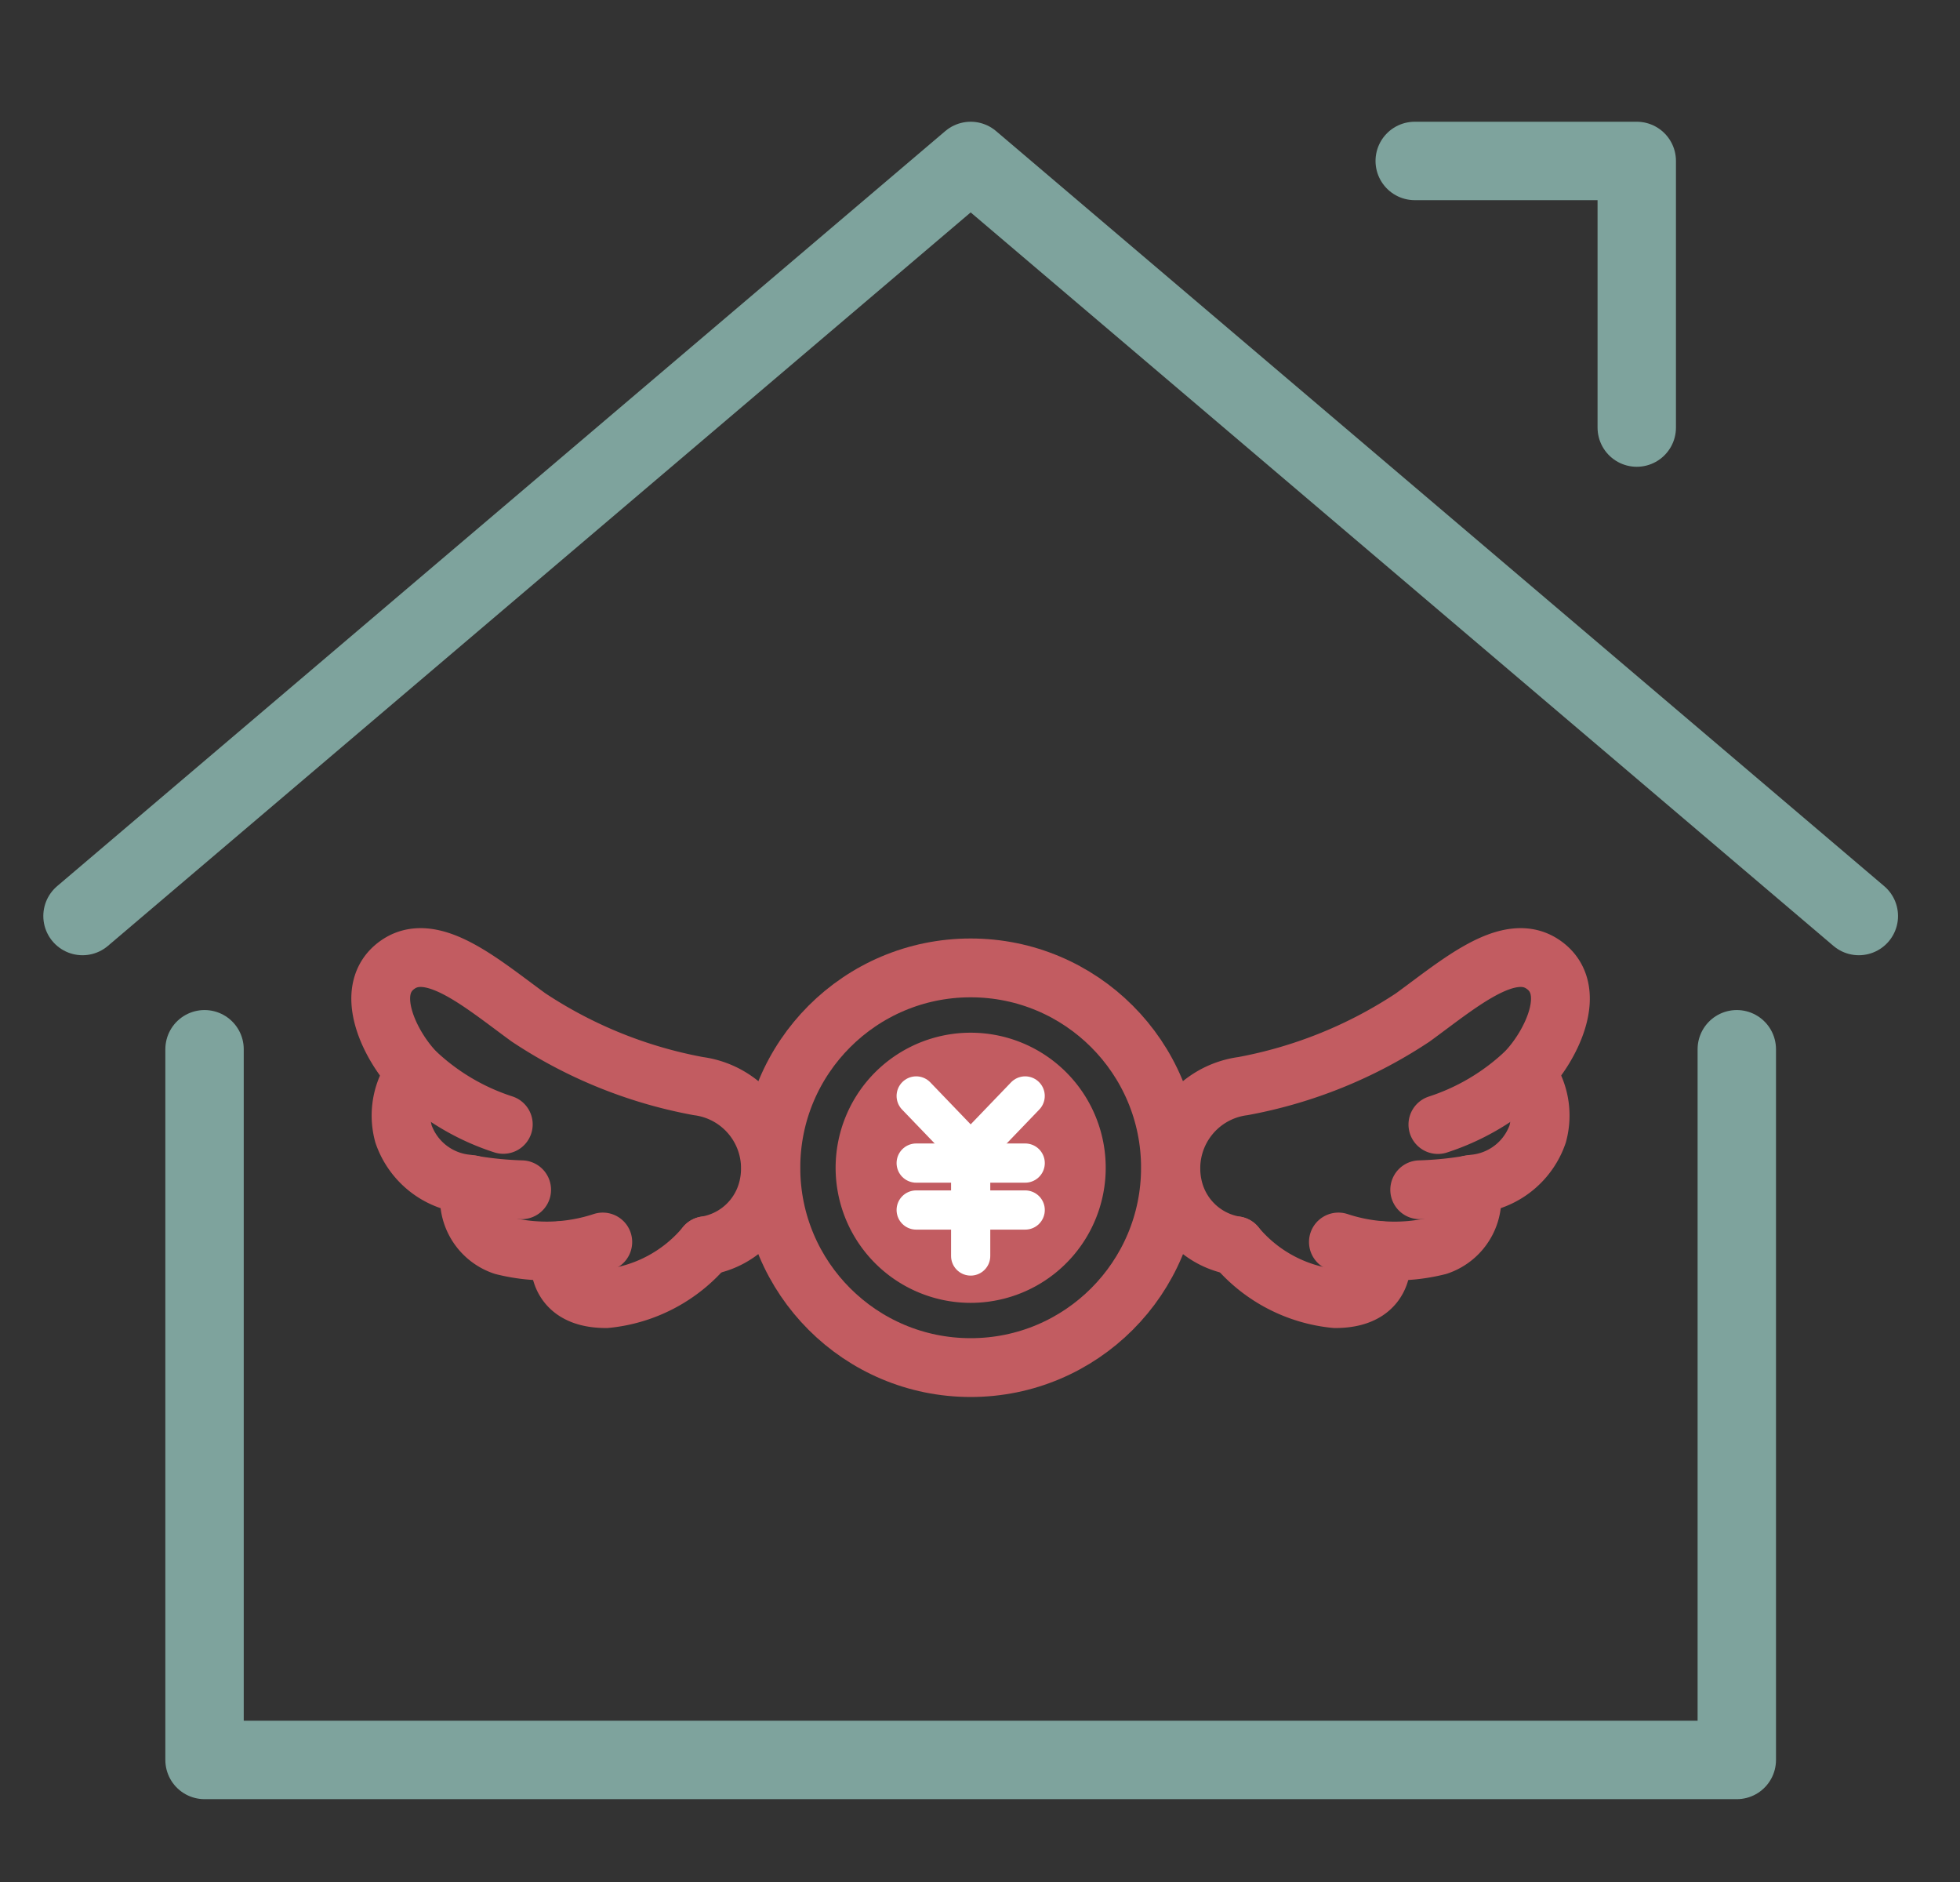
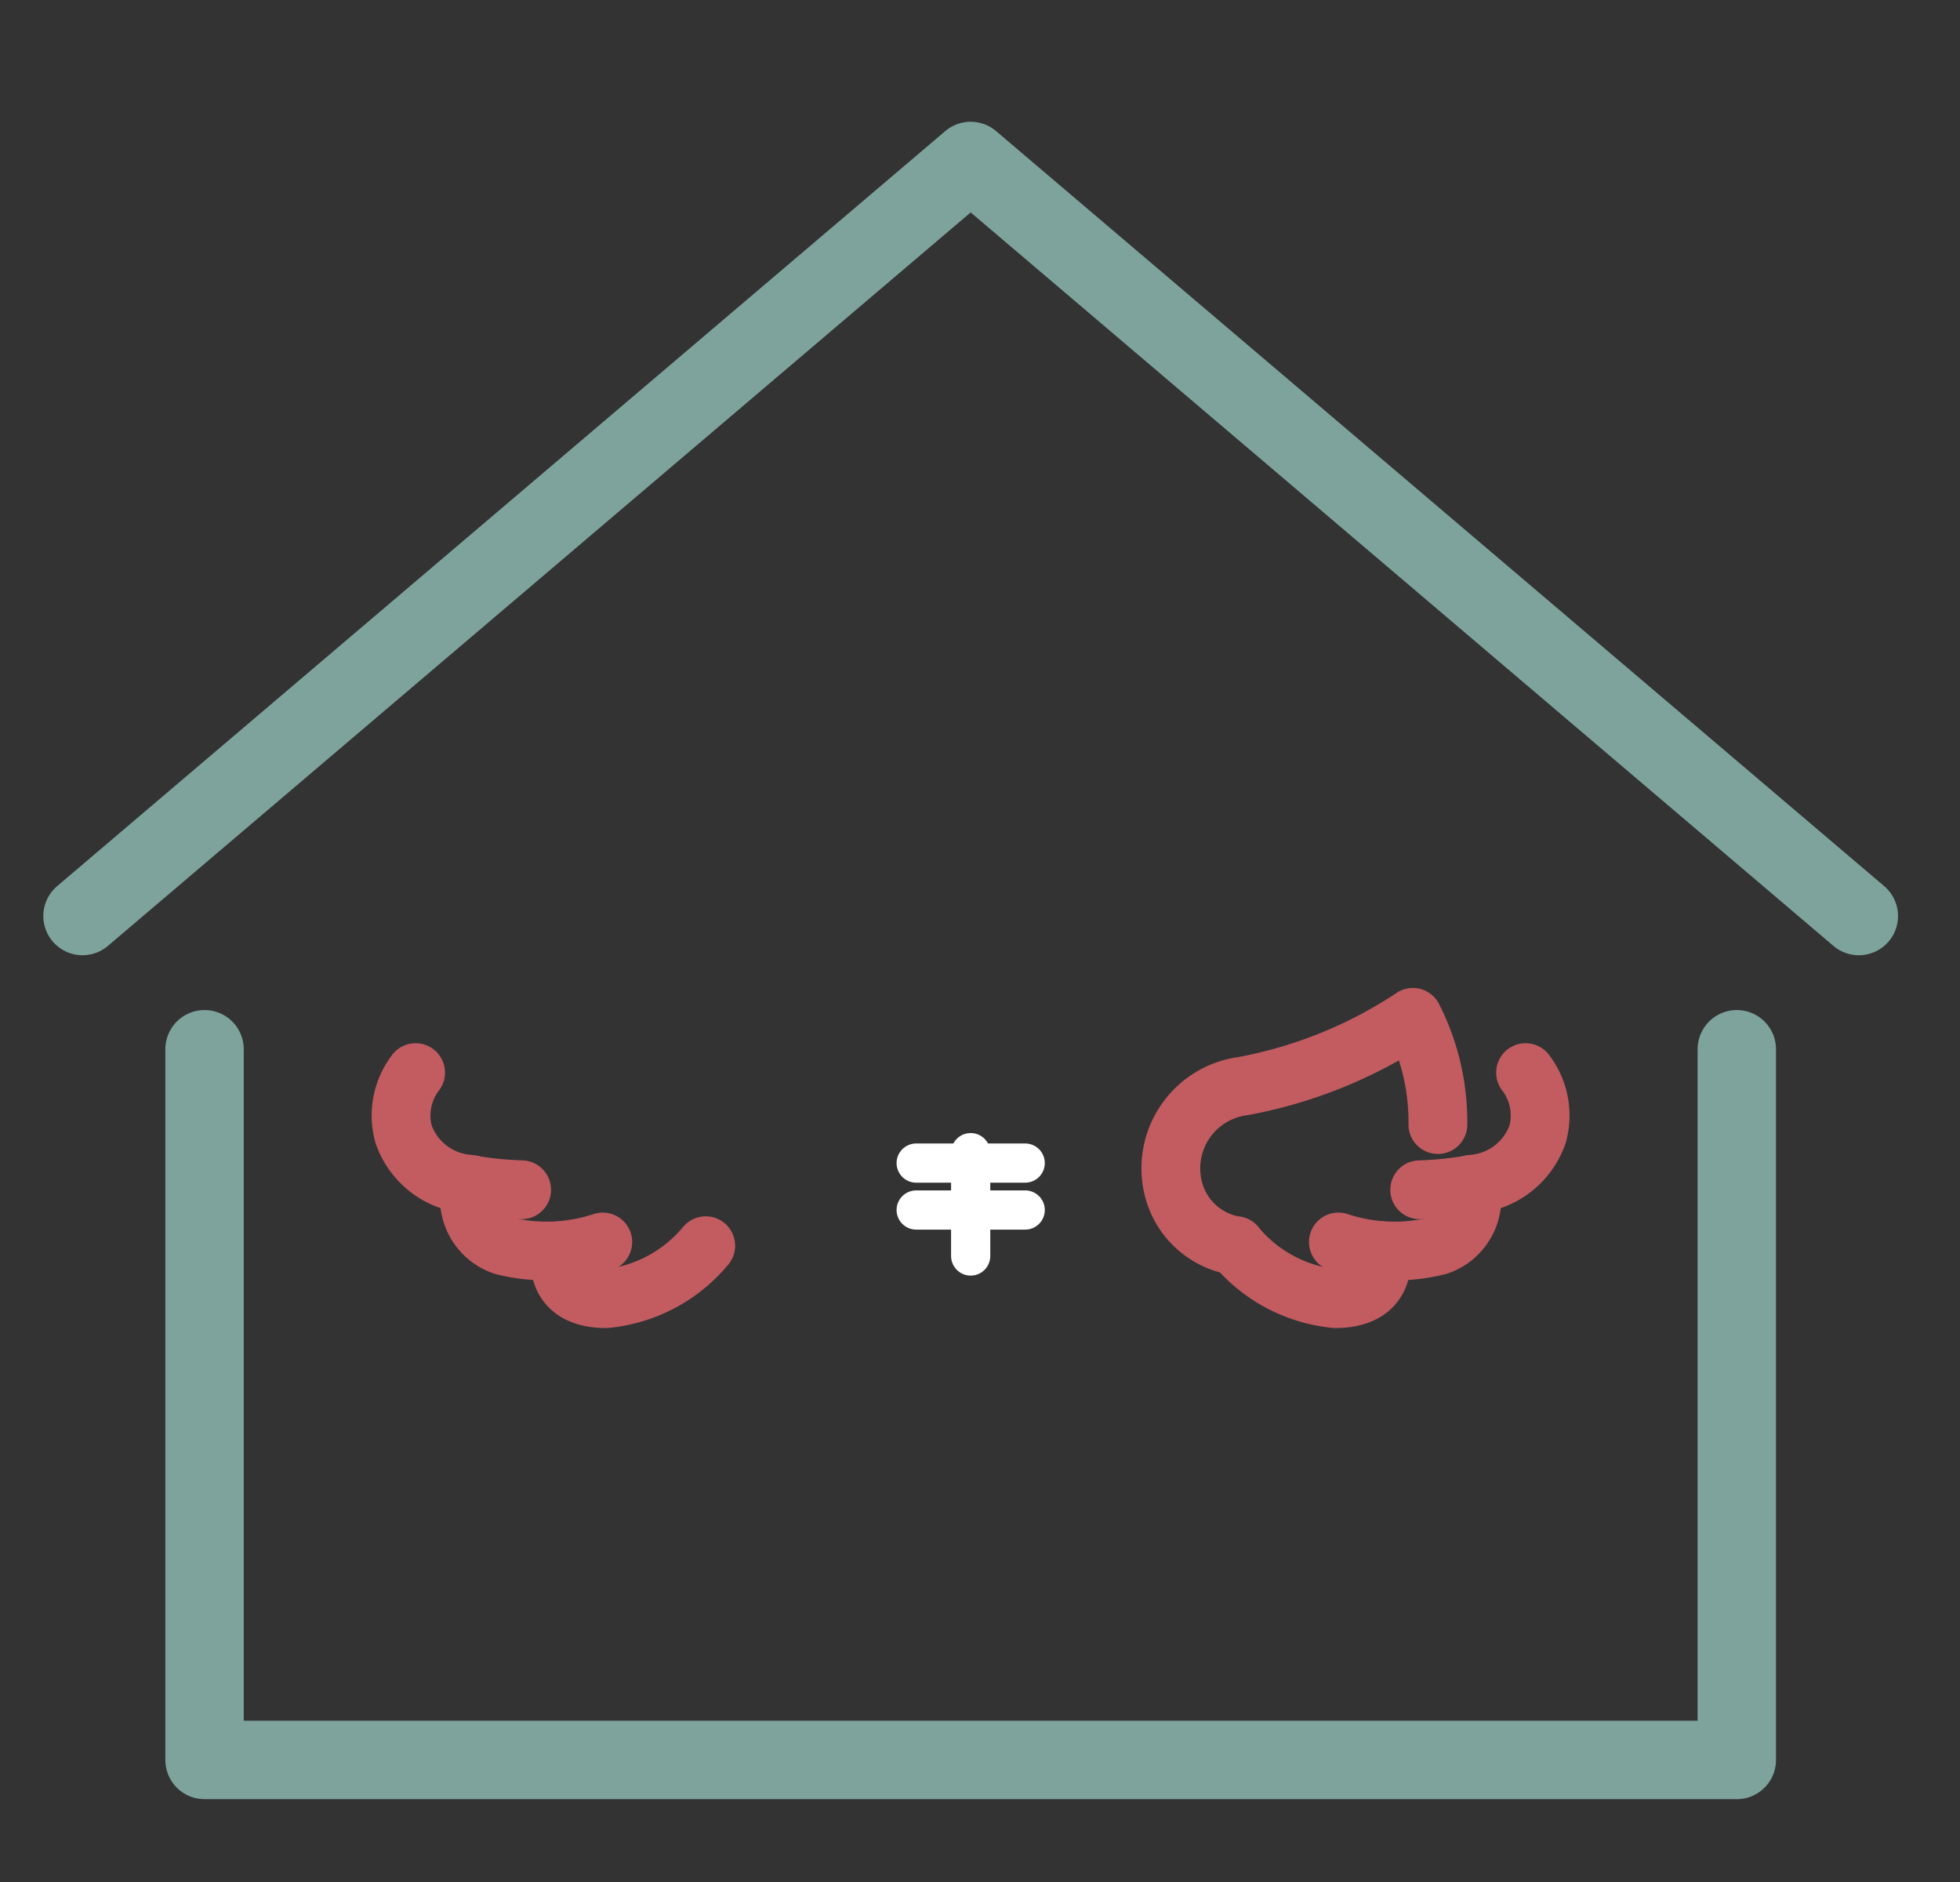
<svg xmlns="http://www.w3.org/2000/svg" width="50" height="48" viewBox="0 0 50 48">
  <rect x="0" y="0" width="50" height="48" fill="#333333" stroke="none" />
  <defs>
    <clipPath id="a">
      <rect width="47.524" height="42.992" fill="none" />
    </clipPath>
  </defs>
  <g transform="translate(-159 -421)">
    <g transform="translate(160 424)">
      <g transform="translate(0 0)" clip-path="url(#a)">
-         <path d="M40.84,36.427a1.95,1.95,0,0,1-1.592-1.471,2.116,2.116,0,0,1,1.779-2.6,11.674,11.674,0,0,0,4.335-1.753c1.171-.853,2.421-1.94,3.3-1.365.975.636.206,2.126-.428,2.77A5.889,5.889,0,0,1,46,33.336" transform="translate(-10.319 -7.655)" fill="none" stroke="#c25c61" stroke-linecap="round" stroke-linejoin="round" stroke-width="1.5" />
+         <path d="M40.84,36.427a1.95,1.95,0,0,1-1.592-1.471,2.116,2.116,0,0,1,1.779-2.6,11.674,11.674,0,0,0,4.335-1.753A5.889,5.889,0,0,1,46,33.336" transform="translate(-10.319 -7.655)" fill="none" stroke="#c25c61" stroke-linecap="round" stroke-linejoin="round" stroke-width="1.5" />
        <path d="M50.5,33.059a1.8,1.8,0,0,1,.308,1.566A1.91,1.91,0,0,1,49.19,35.9a9.216,9.216,0,0,1-1.391.147" transform="translate(-12.582 -8.702)" fill="none" stroke="#c25c61" stroke-linecap="round" stroke-linejoin="round" stroke-width="1.5" />
        <path d="M48.34,36.936a1.27,1.27,0,0,1-.814,1.558,4.568,4.568,0,0,1-2.542-.094" transform="translate(-11.841 -9.723)" fill="none" stroke="#c25c61" stroke-linecap="round" stroke-linejoin="round" stroke-width="1.5" />
        <path d="M41.425,39.051A3.78,3.78,0,0,0,43.966,40.4c1.445,0,1.156-1.222,1.156-1.222" transform="translate(-10.904 -10.279)" fill="none" stroke="#c25c61" stroke-linecap="round" stroke-linejoin="round" stroke-width="1.5" />
-         <path d="M20.115,36.427a1.95,1.95,0,0,0,1.592-1.471,2.116,2.116,0,0,0-1.779-2.6,11.66,11.66,0,0,1-4.334-1.753c-1.171-.853-2.422-1.94-3.305-1.365-.975.636-.206,2.126.428,2.77a5.889,5.889,0,0,0,2.235,1.324" transform="translate(-3.113 -7.655)" fill="none" stroke="#c25c61" stroke-linecap="round" stroke-linejoin="round" stroke-width="1.5" />
        <path d="M12.9,33.059a1.8,1.8,0,0,0-.308,1.566A1.91,1.91,0,0,0,14.214,35.9a9.216,9.216,0,0,0,1.391.147" transform="translate(-3.298 -8.702)" fill="none" stroke="#c25c61" stroke-linecap="round" stroke-linejoin="round" stroke-width="1.5" />
        <path d="M14.948,36.936a1.27,1.27,0,0,0,.814,1.558A4.568,4.568,0,0,0,18.3,38.4" transform="translate(-3.923 -9.723)" fill="none" stroke="#c25c61" stroke-linecap="round" stroke-linejoin="round" stroke-width="1.5" />
        <path d="M21.748,39.051A3.78,3.78,0,0,1,19.207,40.4c-1.445,0-1.156-1.222-1.156-1.222" transform="translate(-4.745 -10.279)" fill="none" stroke="#c25c61" stroke-linecap="round" stroke-linejoin="round" stroke-width="1.5" />
-         <path d="M34.466,35.121a3.445,3.445,0,1,1-3.444-3.444,3.444,3.444,0,0,1,3.444,3.444" transform="translate(-7.259 -8.338)" fill="#c25c61" />
-         <path d="M33.145,33.867l-1.39,1.446-1.39-1.446" transform="translate(-7.993 -8.915)" fill="none" stroke="#fff" stroke-linecap="round" stroke-linejoin="round" stroke-width="1" />
        <line y2="2.636" transform="translate(23.762 26.398)" fill="none" stroke="#fff" stroke-linecap="round" stroke-linejoin="round" stroke-width="1" />
        <line x2="2.781" transform="translate(22.372 26.664)" fill="none" stroke="#fff" stroke-linecap="round" stroke-linejoin="round" stroke-width="1" />
        <line x2="2.781" transform="translate(22.372 27.861)" fill="none" stroke="#fff" stroke-linecap="round" stroke-linejoin="round" stroke-width="1" />
-         <circle cx="5.097" cy="5.097" r="5.097" transform="translate(18.665 21.686)" fill="none" stroke="#c25c61" stroke-linecap="round" stroke-linejoin="round" stroke-width="1.5" />
        <path d="M1.5,20.758,24.157,1.5,46.814,20.758" transform="translate(-0.395 -0.395)" fill="none" stroke="#7ea39d" stroke-linecap="round" stroke-linejoin="round" stroke-width="2" />
        <path d="M5.725,32.251V50.377H44.813V32.251" transform="translate(-1.507 -8.49)" fill="none" stroke="#7ea39d" stroke-linecap="round" stroke-linejoin="round" stroke-width="2" />
-         <path d="M53.291,8.3V1.5H47.627" transform="translate(-12.537 -0.395)" fill="none" stroke="#7ea39d" stroke-linecap="round" stroke-linejoin="round" stroke-width="2" />
      </g>
    </g>
    <rect width="50" height="48" transform="translate(159 421)" fill="none" />
  </g>
</svg>